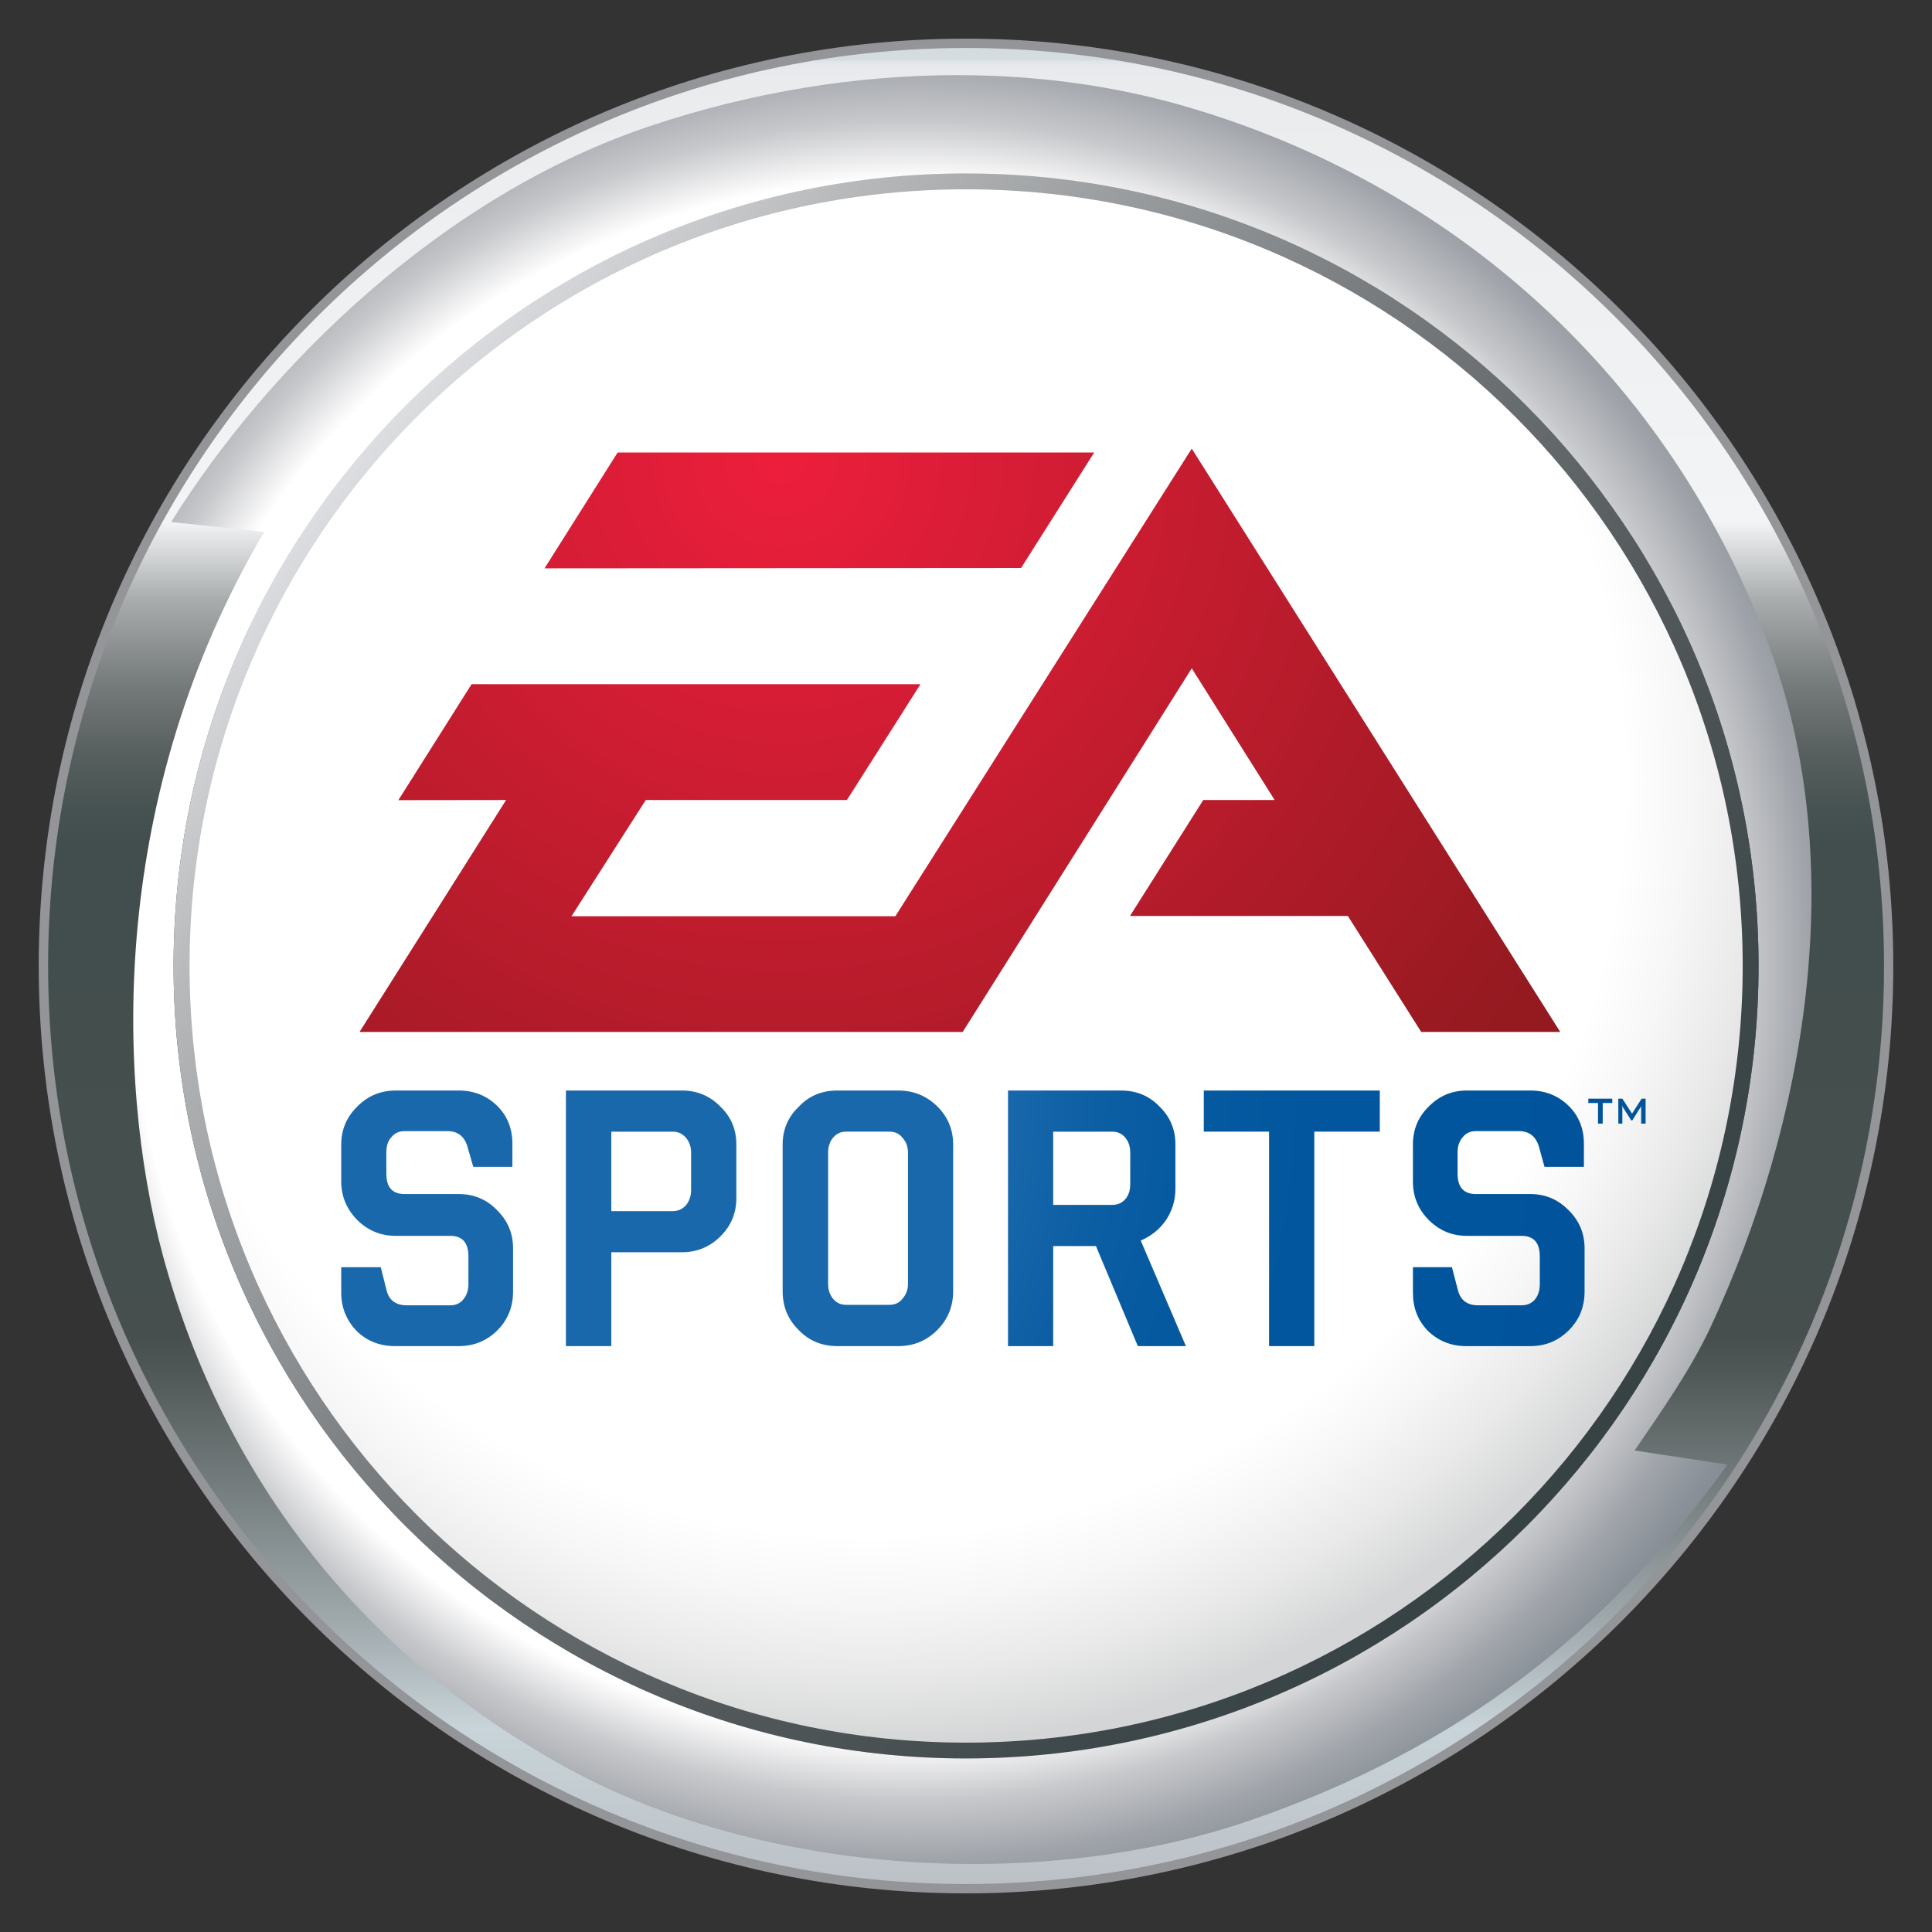
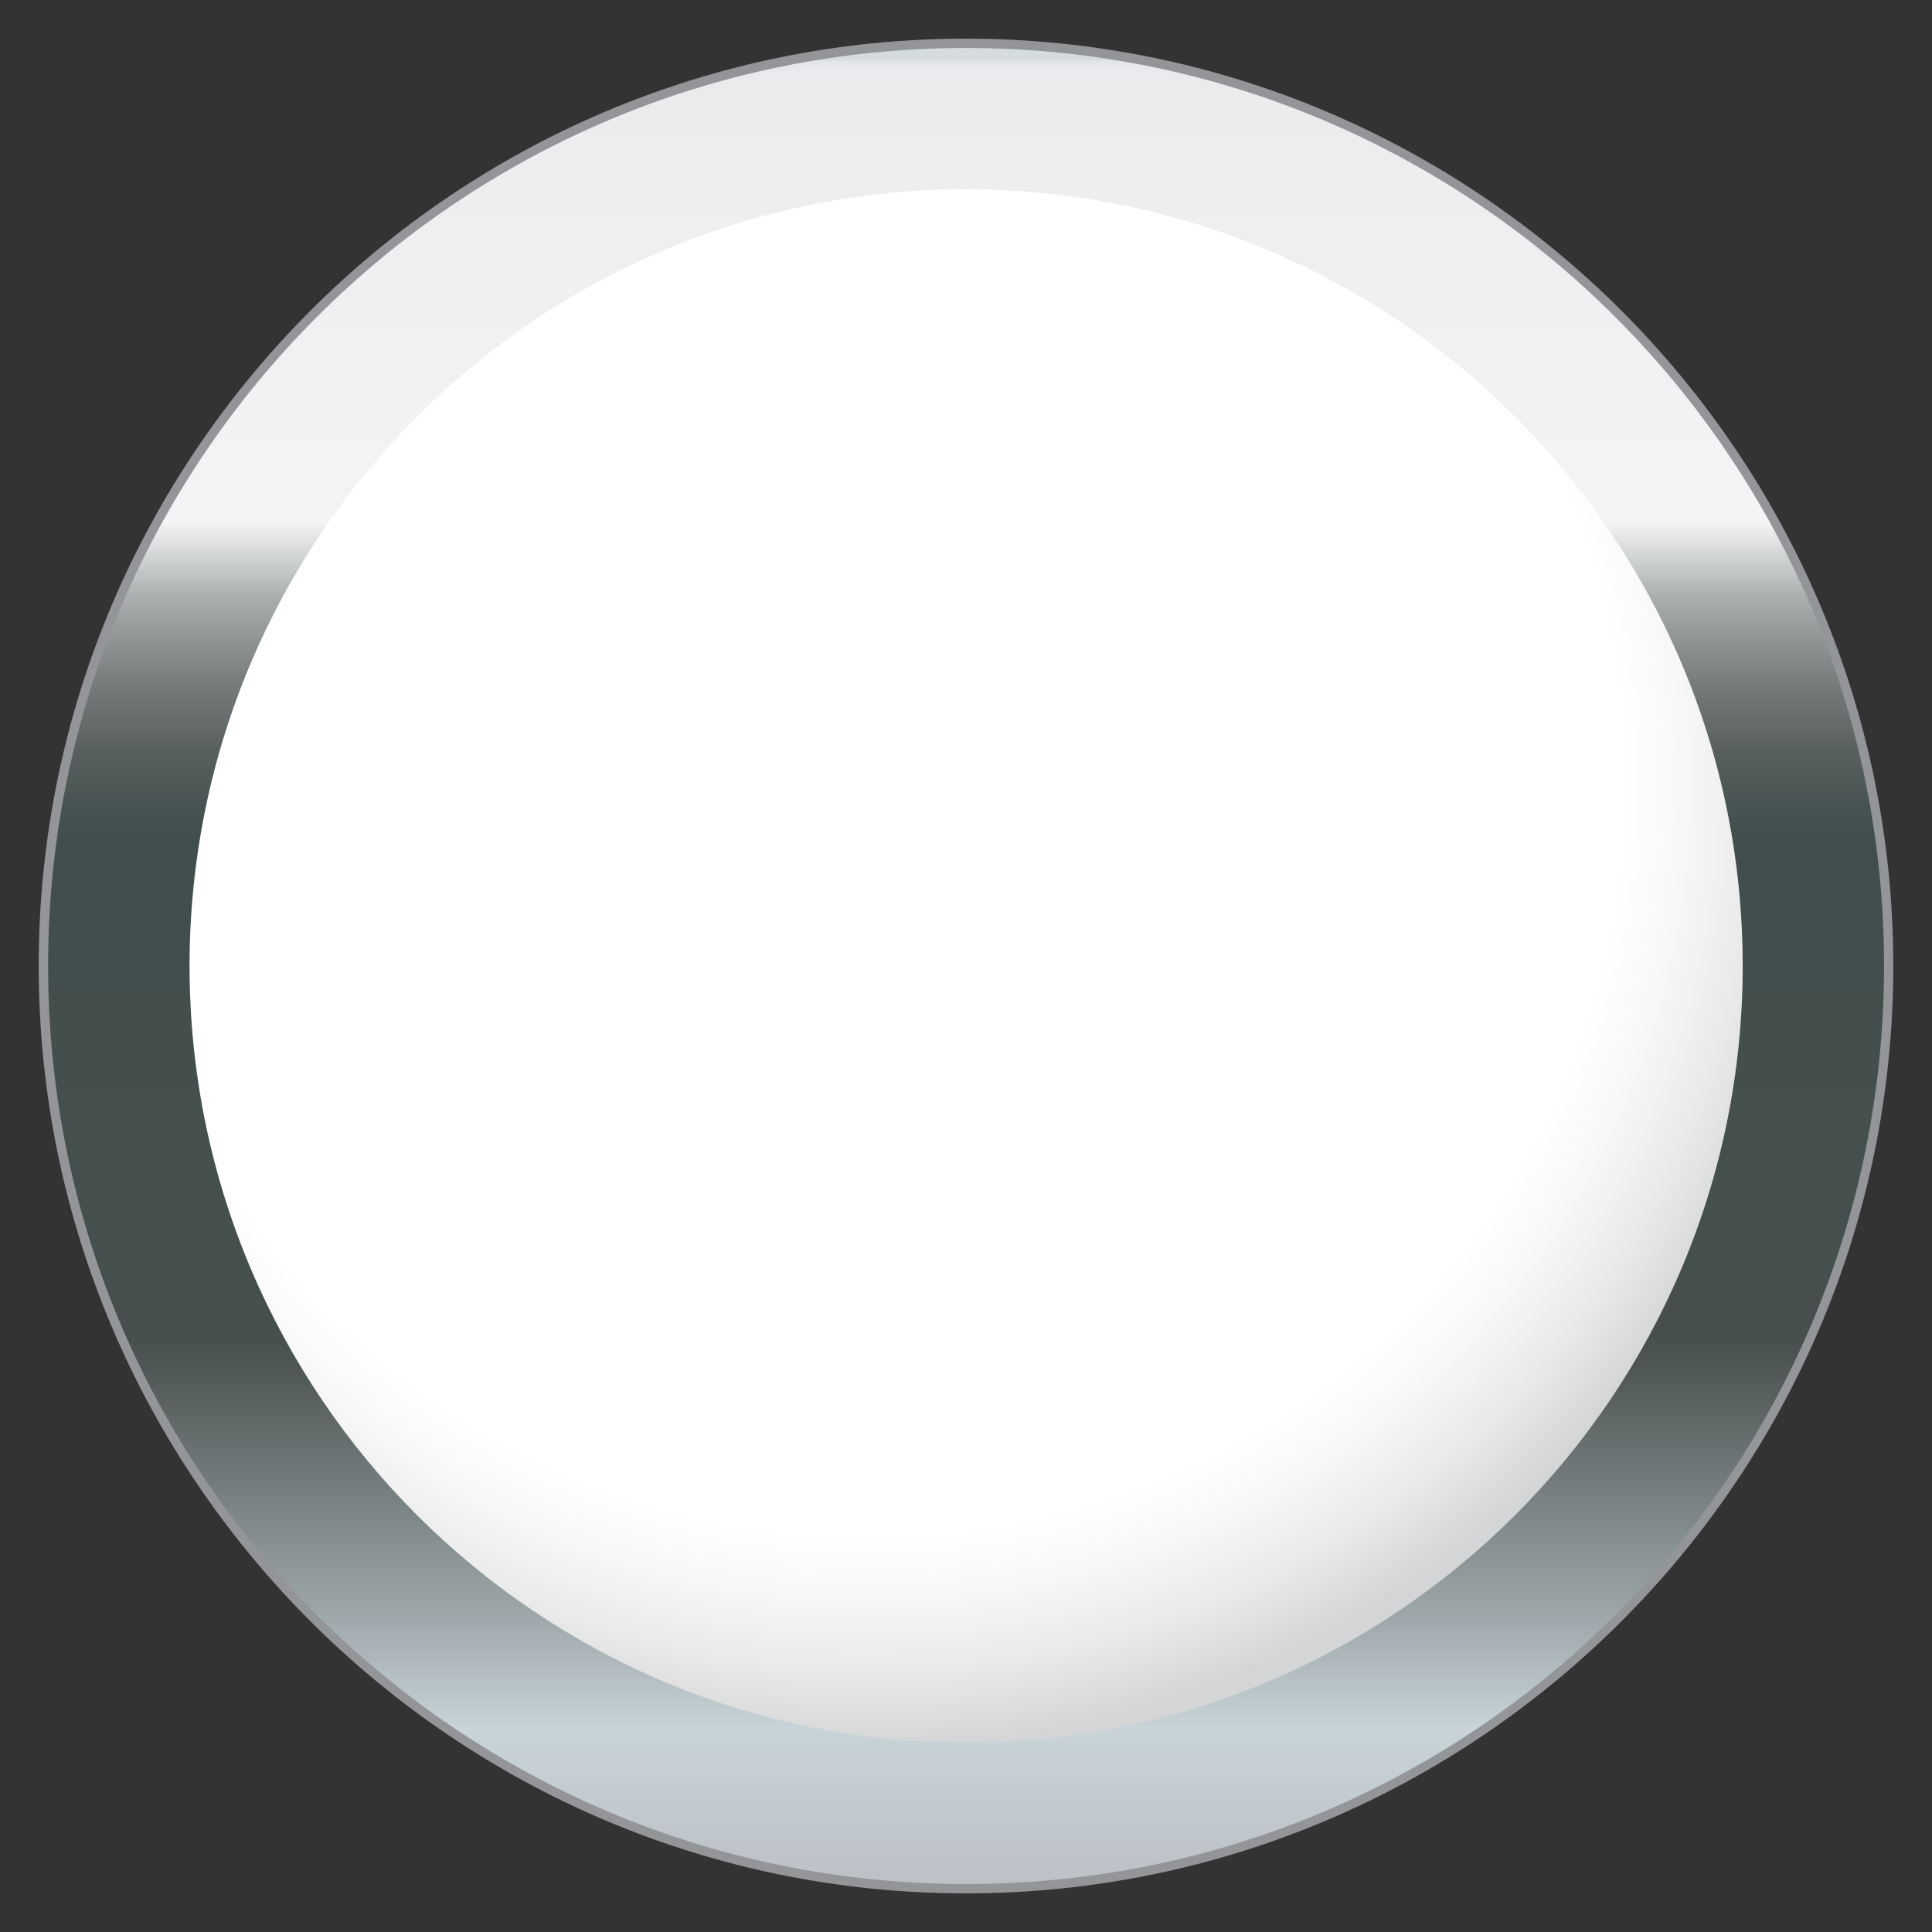
<svg xmlns="http://www.w3.org/2000/svg" xmlns:xlink="http://www.w3.org/1999/xlink" version="1.1" id="Layer_1" x="0px" y="0px" width="250px" height="250px" viewBox="0 0 250 250" enable-background="new 0 0 250 250" xml:space="preserve">
  <rect x="0" y="0" width="250" height="250" fill="#333333" stroke="none" />
  <g>
    <g>
      <path fill="#939598" d="M7.443,124.992C7.443,60.155,60.18,7.419,124.99,7.419c64.828,0,117.599,52.736,117.599,117.573    c0,64.828-52.771,117.59-117.599,117.59C60.18,242.582,7.443,189.82,7.443,124.992 M124.99,245.001    c66.168,0,120-53.85,120-120.009c0-66.168-53.832-119.991-120-119.991S5.008,58.824,5.008,124.992    C5.008,191.151,58.822,245.001,124.99,245.001" />
    </g>
    <g>
      <defs>
        <path id="SVGID_1_" d="M6.226,124.992c0,65.603,53.188,118.8,118.765,118.8c65.62,0,118.8-53.197,118.8-118.8     S190.61,6.21,124.99,6.21C59.414,6.21,6.226,59.39,6.226,124.992" />
      </defs>
      <clipPath id="SVGID_2_">
        <use xlink:href="#SVGID_1_" overflow="visible" />
      </clipPath>
      <linearGradient id="SVGID_3_" gradientUnits="userSpaceOnUse" x1="-174.619" y1="516.01" x2="-165.711" y2="516.01" gradientTransform="matrix(0 26.67 26.67 0 -13636.91 4663.293)">
        <stop offset="0" style="stop-color:#D5DCE0" />
        <stop offset="0.006" style="stop-color:#D5DCE0" />
        <stop offset="0.006" style="stop-color:#D5DCE0" />
        <stop offset="0.007" style="stop-color:#E1E4E8" />
        <stop offset="0.01" style="stop-color:#E8E9EC" />
        <stop offset="0.017" style="stop-color:#EAEBED" />
        <stop offset="0.075" style="stop-color:#EDEEF0" />
        <stop offset="0.258" style="stop-color:#F2F4F5" />
        <stop offset="0.3" style="stop-color:#AAADAE" />
        <stop offset="0.344" style="stop-color:#787D7D" />
        <stop offset="0.382" style="stop-color:#596160" />
        <stop offset="0.413" style="stop-color:#475352" />
        <stop offset="0.433" style="stop-color:#414E4D" />
        <stop offset="0.702" style="stop-color:#464F4E" />
        <stop offset="0.721" style="stop-color:#505857" />
        <stop offset="0.855" style="stop-color:#9EA7AA" />
        <stop offset="0.916" style="stop-color:#C8D4D9" />
        <stop offset="1" style="stop-color:#BCC1C6" />
      </linearGradient>
      <rect x="6.226" y="6.21" clip-path="url(#SVGID_2_)" fill="url(#SVGID_3_)" width="237.564" height="237.582" />
    </g>
    <g>
      <defs>
-         <path id="SVGID_4_" d="M22.459,124.992c0-56.633,45.933-102.549,102.531-102.549c56.65,0,102.566,45.916,102.566,102.549     c0,56.607-45.916,102.549-102.566,102.549C68.392,227.541,22.459,181.6,22.459,124.992 M84.103,16.319     C57.152,25.34,34.69,47.454,22.146,67.55l12.049,1.27c-19.982,33.824-19.287,70.587-13.145,93.537     c8.012,29.717,26.812,52.562,52.684,66.611c25.368,13.754,61.191,15.859,88.099,6.568c27.291-9.396,46.395-24.732,61.705-46.021     l-12.022-1.817c3.445-5.046,7.229-10.396,9.856-16.017c12.432-26.707,17.843-59.73,7.795-87.394     c-13.031-35.676-41.287-60.565-75.989-70.579c-9.135-2.636-19.034-3.984-29.291-3.984C110.862,9.725,97.3,11.891,84.103,16.319" />
-       </defs>
+         </defs>
      <clipPath id="SVGID_5_">
        <use xlink:href="#SVGID_4_" overflow="visible" />
      </clipPath>
      <radialGradient id="SVGID_6_" cx="-191.319" cy="502.962" r="8.908" gradientTransform="matrix(14.123 0 0 -14.123 2819.808 7227.614)" gradientUnits="userSpaceOnUse">
        <stop offset="0" style="stop-color:#FFFFFF" />
        <stop offset="0.803" style="stop-color:#FFFFFF" />
        <stop offset="0.864" style="stop-color:#C7C8CB" />
        <stop offset="0.925" style="stop-color:#A0A4AA" />
        <stop offset="0.972" style="stop-color:#8A9198" />
        <stop offset="1" style="stop-color:#838A92" />
      </radialGradient>
      <rect x="14.212" y="9.725" clip-path="url(#SVGID_5_)" fill="url(#SVGID_6_)" width="225.002" height="235.103" />
    </g>
    <g>
      <defs>
-         <path id="SVGID_7_" d="M22.459,124.992c0,56.607,45.933,102.549,102.531,102.549c56.65,0,102.566-45.941,102.566-102.549     c0-56.633-45.916-102.549-102.566-102.549C68.392,22.443,22.459,68.359,22.459,124.992" />
-       </defs>
+         </defs>
      <clipPath id="SVGID_8_">
        <use xlink:href="#SVGID_7_" overflow="visible" />
      </clipPath>
      <linearGradient id="SVGID_9_" gradientUnits="userSpaceOnUse" x1="-182.003" y1="508.684" x2="-173.096" y2="508.684" gradientTransform="matrix(17.636 14.798 14.798 -17.636 -4271.264 11723.229)">
        <stop offset="0" style="stop-color:#DDDEE1" />
        <stop offset="0.127" style="stop-color:#B7B9BB" />
        <stop offset="0.424" style="stop-color:#787C7E" />
        <stop offset="0.679" style="stop-color:#53595B" />
        <stop offset="0.879" style="stop-color:#3E484A" />
        <stop offset="1" style="stop-color:#374244" />
      </linearGradient>
      <polygon clip-path="url(#SVGID_8_)" fill="url(#SVGID_9_)" points="107.2,-78.548 328.549,107.185 142.815,328.533 -78.533,142.8       " />
    </g>
    <g>
      <defs>
        <path id="SVGID_10_" d="M24.529,124.992c0,55.494,44.976,100.505,100.461,100.505c55.511,0,100.514-45.011,100.514-100.505     c0-55.528-45.003-100.496-100.514-100.496C69.505,24.497,24.529,69.464,24.529,124.992" />
      </defs>
      <clipPath id="SVGID_11_">
        <use xlink:href="#SVGID_10_" overflow="visible" />
      </clipPath>
      <radialGradient id="SVGID_12_" cx="-191.727" cy="504.338" r="8.907" gradientTransform="matrix(14.038 0 0 -14.038 2803.961 7181.023)" gradientUnits="userSpaceOnUse">
        <stop offset="0" style="stop-color:#FFFFFF" />
        <stop offset="0.781" style="stop-color:#FFFFFF" />
        <stop offset="0.846" style="stop-color:#F7F7F7" />
        <stop offset="0.923" style="stop-color:#E8E9E8" />
        <stop offset="1" style="stop-color:#D4D5D6" />
      </radialGradient>
      <rect x="24.529" y="24.497" clip-path="url(#SVGID_11_)" fill="url(#SVGID_12_)" width="200.975" height="201" />
    </g>
    <g>
      <defs>
        <path id="SVGID_13_" d="M205.529,142.165v0.565h1.253v2.662h0.609v-2.662h1.235v-0.565H205.529z M212.429,142.165l-1.244,1.939     l-1.253-1.939h-0.521v3.228h0.521v-2.001c0-0.096-0.035-0.191-0.035-0.331c0.035,0.131,0.104,0.235,0.175,0.331l1.009,1.583     h0.139l0.992-1.583c0.104-0.078,0.122-0.191,0.174-0.331c-0.018,0.14-0.018,0.271-0.018,0.331v2.001h0.574v-3.228H212.429z      M51.219,141.112c-1.949,0-3.602,0.67-4.994,2.079c-1.357,1.331-2.07,2.976-2.07,4.897v4.794c0,1.948,0.713,3.593,2.07,4.984     c1.392,1.375,3.045,2.054,4.994,2.054h7.046c1.566,0,2.349,0.887,2.349,2.67v3.61c0,0.792-0.244,1.436-0.661,1.94     c-0.418,0.53-1.009,0.766-1.688,0.766h-5.62c-1.392,0-2.279-0.618-2.61-1.896l-0.766-3.036h-5.115v3.297     c0,1.992,0.713,3.61,1.992,4.959c1.331,1.296,2.984,1.957,4.985,1.957h8.229c1.966,0,3.636-0.679,5.011-2.053     c1.357-1.366,2.019-3.045,2.019-5.011v-5.586c0-1.904-0.661-3.549-2.071-4.94c-1.348-1.41-3.036-2.088-4.958-2.088H52.35     c-1.583,0-2.357-0.879-2.357-2.628v-2.774c0-0.81,0.183-1.436,0.652-1.958c0.435-0.53,0.992-0.782,1.705-0.782h5.533     c1.322,0,2.175,0.644,2.575,1.913l0.783,2.706h5.063v-2.993c0-1.957-0.644-3.593-1.984-4.915     c-1.348-1.305-2.992-1.966-4.958-1.966H51.219z M79.101,146.437h7.96c0.687,0,1.252,0.261,1.705,0.791     c0.426,0.505,0.661,1.132,0.661,1.923v4.854c0,0.766-0.235,1.427-0.661,1.948c-0.453,0.505-1.018,0.766-1.705,0.766h-7.96     V146.437z M73.229,141.112v33.075h5.873v-12.145h9.134c1.922,0,3.602-0.679,4.976-2.044c1.4-1.384,2.07-3.027,2.07-4.95v-6.969     c0-1.913-0.67-3.558-2.07-4.889c-1.375-1.409-3.054-2.079-4.976-2.079H73.229z M107.792,168.055     c-0.426-0.531-0.635-1.157-0.635-1.923V149.15c0-0.774,0.208-1.418,0.635-1.923c0.444-0.53,0.983-0.791,1.714-0.791h5.576     c0.722,0,1.296,0.261,1.697,0.791c0.47,0.505,0.713,1.148,0.713,1.923v16.981c0,0.766-0.243,1.392-0.713,1.923     c-0.4,0.53-0.975,0.791-1.697,0.791h-5.576C108.774,168.846,108.235,168.585,107.792,168.055 M108.357,141.112     c-1.983,0-3.654,0.67-4.976,2.079c-1.409,1.331-2.105,2.976-2.105,4.889v19.026c0,1.983,0.696,3.662,2.105,5.028     c1.322,1.374,2.993,2.053,4.976,2.053h7.855c2.001,0,3.646-0.679,5.046-2.053c1.366-1.366,2.079-3.045,2.079-5.028V148.08     c0-1.922-0.713-3.609-2.079-4.94c-1.4-1.357-3.045-2.027-5.046-2.027H108.357z M136.282,146.437h7.638     c0.714,0,1.271,0.261,1.705,0.791c0.418,0.505,0.627,1.148,0.627,1.923v4.08c0,0.792-0.209,1.444-0.627,1.932     c-0.435,0.496-0.991,0.748-1.705,0.748h-7.638V146.437z M130.437,141.112v33.075h5.846v-12.944h5.533l5.419,12.944h6.221     l-5.846-13.658c1.313-0.565,2.418-1.427,3.253-2.627c0.801-1.184,1.235-2.558,1.235-4.071v-5.751     c0-1.913-0.679-3.558-2.053-4.889c-1.357-1.409-3.01-2.079-4.994-2.079H130.437z M155.769,141.112v5.324h8.447v27.751h5.855     v-27.751h8.473v-5.324H155.769z M189.836,141.112c-1.957,0-3.566,0.67-4.959,2.079c-1.374,1.331-2.044,2.976-2.044,4.897v4.794     c0,1.948,0.67,3.593,2.044,4.984c1.393,1.375,3.002,2.054,4.959,2.054h7.047c1.592,0,2.366,0.887,2.366,2.67v3.61     c0,0.792-0.218,1.436-0.618,1.94c-0.443,0.53-1.044,0.766-1.748,0.766h-5.611c-1.392,0-2.244-0.618-2.602-1.896l-0.791-3.036     h-5.046v3.297c0,1.992,0.635,3.61,1.957,4.959c1.34,1.296,2.993,1.957,4.95,1.957h8.291c1.948,0,3.602-0.679,4.976-2.053     c1.375-1.366,2.036-3.045,2.036-5.011v-5.586c0-1.904-0.661-3.549-2.071-4.94c-1.383-1.41-3.044-2.088-4.94-2.088h-7.047     c-1.583,0-2.375-0.879-2.375-2.628v-2.774c0-0.81,0.218-1.436,0.67-1.958c0.417-0.53,0.975-0.782,1.705-0.782h5.559     c1.288,0,2.149,0.644,2.566,1.913l0.748,2.706h5.098v-2.993c0-1.957-0.652-3.593-1.991-4.915     c-1.357-1.305-2.984-1.966-4.933-1.966H189.836z" />
      </defs>
      <clipPath id="SVGID_14_">
        <use xlink:href="#SVGID_13_" overflow="visible" />
      </clipPath>
      <radialGradient id="SVGID_15_" cx="-193.295" cy="502.997" r="8.909" gradientTransform="matrix(14.98 0 0 -14.98 2969.715 7676.918)" gradientUnits="userSpaceOnUse">
        <stop offset="0" style="stop-color:#1968AC" />
        <stop offset="0.416" style="stop-color:#1968AC" />
        <stop offset="0.489" style="stop-color:#0F60A5" />
        <stop offset="0.587" style="stop-color:#065AA0" />
        <stop offset="0.716" style="stop-color:#01569D" />
        <stop offset="1" style="stop-color:#01549C" />
      </radialGradient>
-       <rect x="44.155" y="141.112" clip-path="url(#SVGID_14_)" fill="url(#SVGID_15_)" width="168.786" height="33.075" />
    </g>
    <g>
      <defs>
        <path id="SVGID_16_" d="M79.918,58.555l-9.456,14.989l61.662-0.043l9.465-14.946H79.918z M115.856,118.563H73.951l9.613-15.042     h26.029l9.517-14.989H61.023L51.55,103.54l13.937-0.018l-18.965,30.013h59.991h18.06l29.639-47.055l10.727,17.042h-9.239     l-9.482,15.006h28.195l9.491,15.007h17.99L154.212,58.05L115.856,118.563z" />
      </defs>
      <clipPath id="SVGID_17_">
        <use xlink:href="#SVGID_16_" overflow="visible" />
      </clipPath>
      <radialGradient id="SVGID_18_" cx="-193.045" cy="506.228" r="8.909" gradientTransform="matrix(13.368 0 0 -13.368 2681.673 6826.7)" gradientUnits="userSpaceOnUse">
        <stop offset="0" style="stop-color:#EC1E3C" />
        <stop offset="0.011" style="stop-color:#EC1E3C" />
        <stop offset="1" style="stop-color:#941A20" />
      </radialGradient>
-       <rect x="46.521" y="58.05" clip-path="url(#SVGID_17_)" fill="url(#SVGID_18_)" width="155.372" height="75.485" />
    </g>
  </g>
</svg>